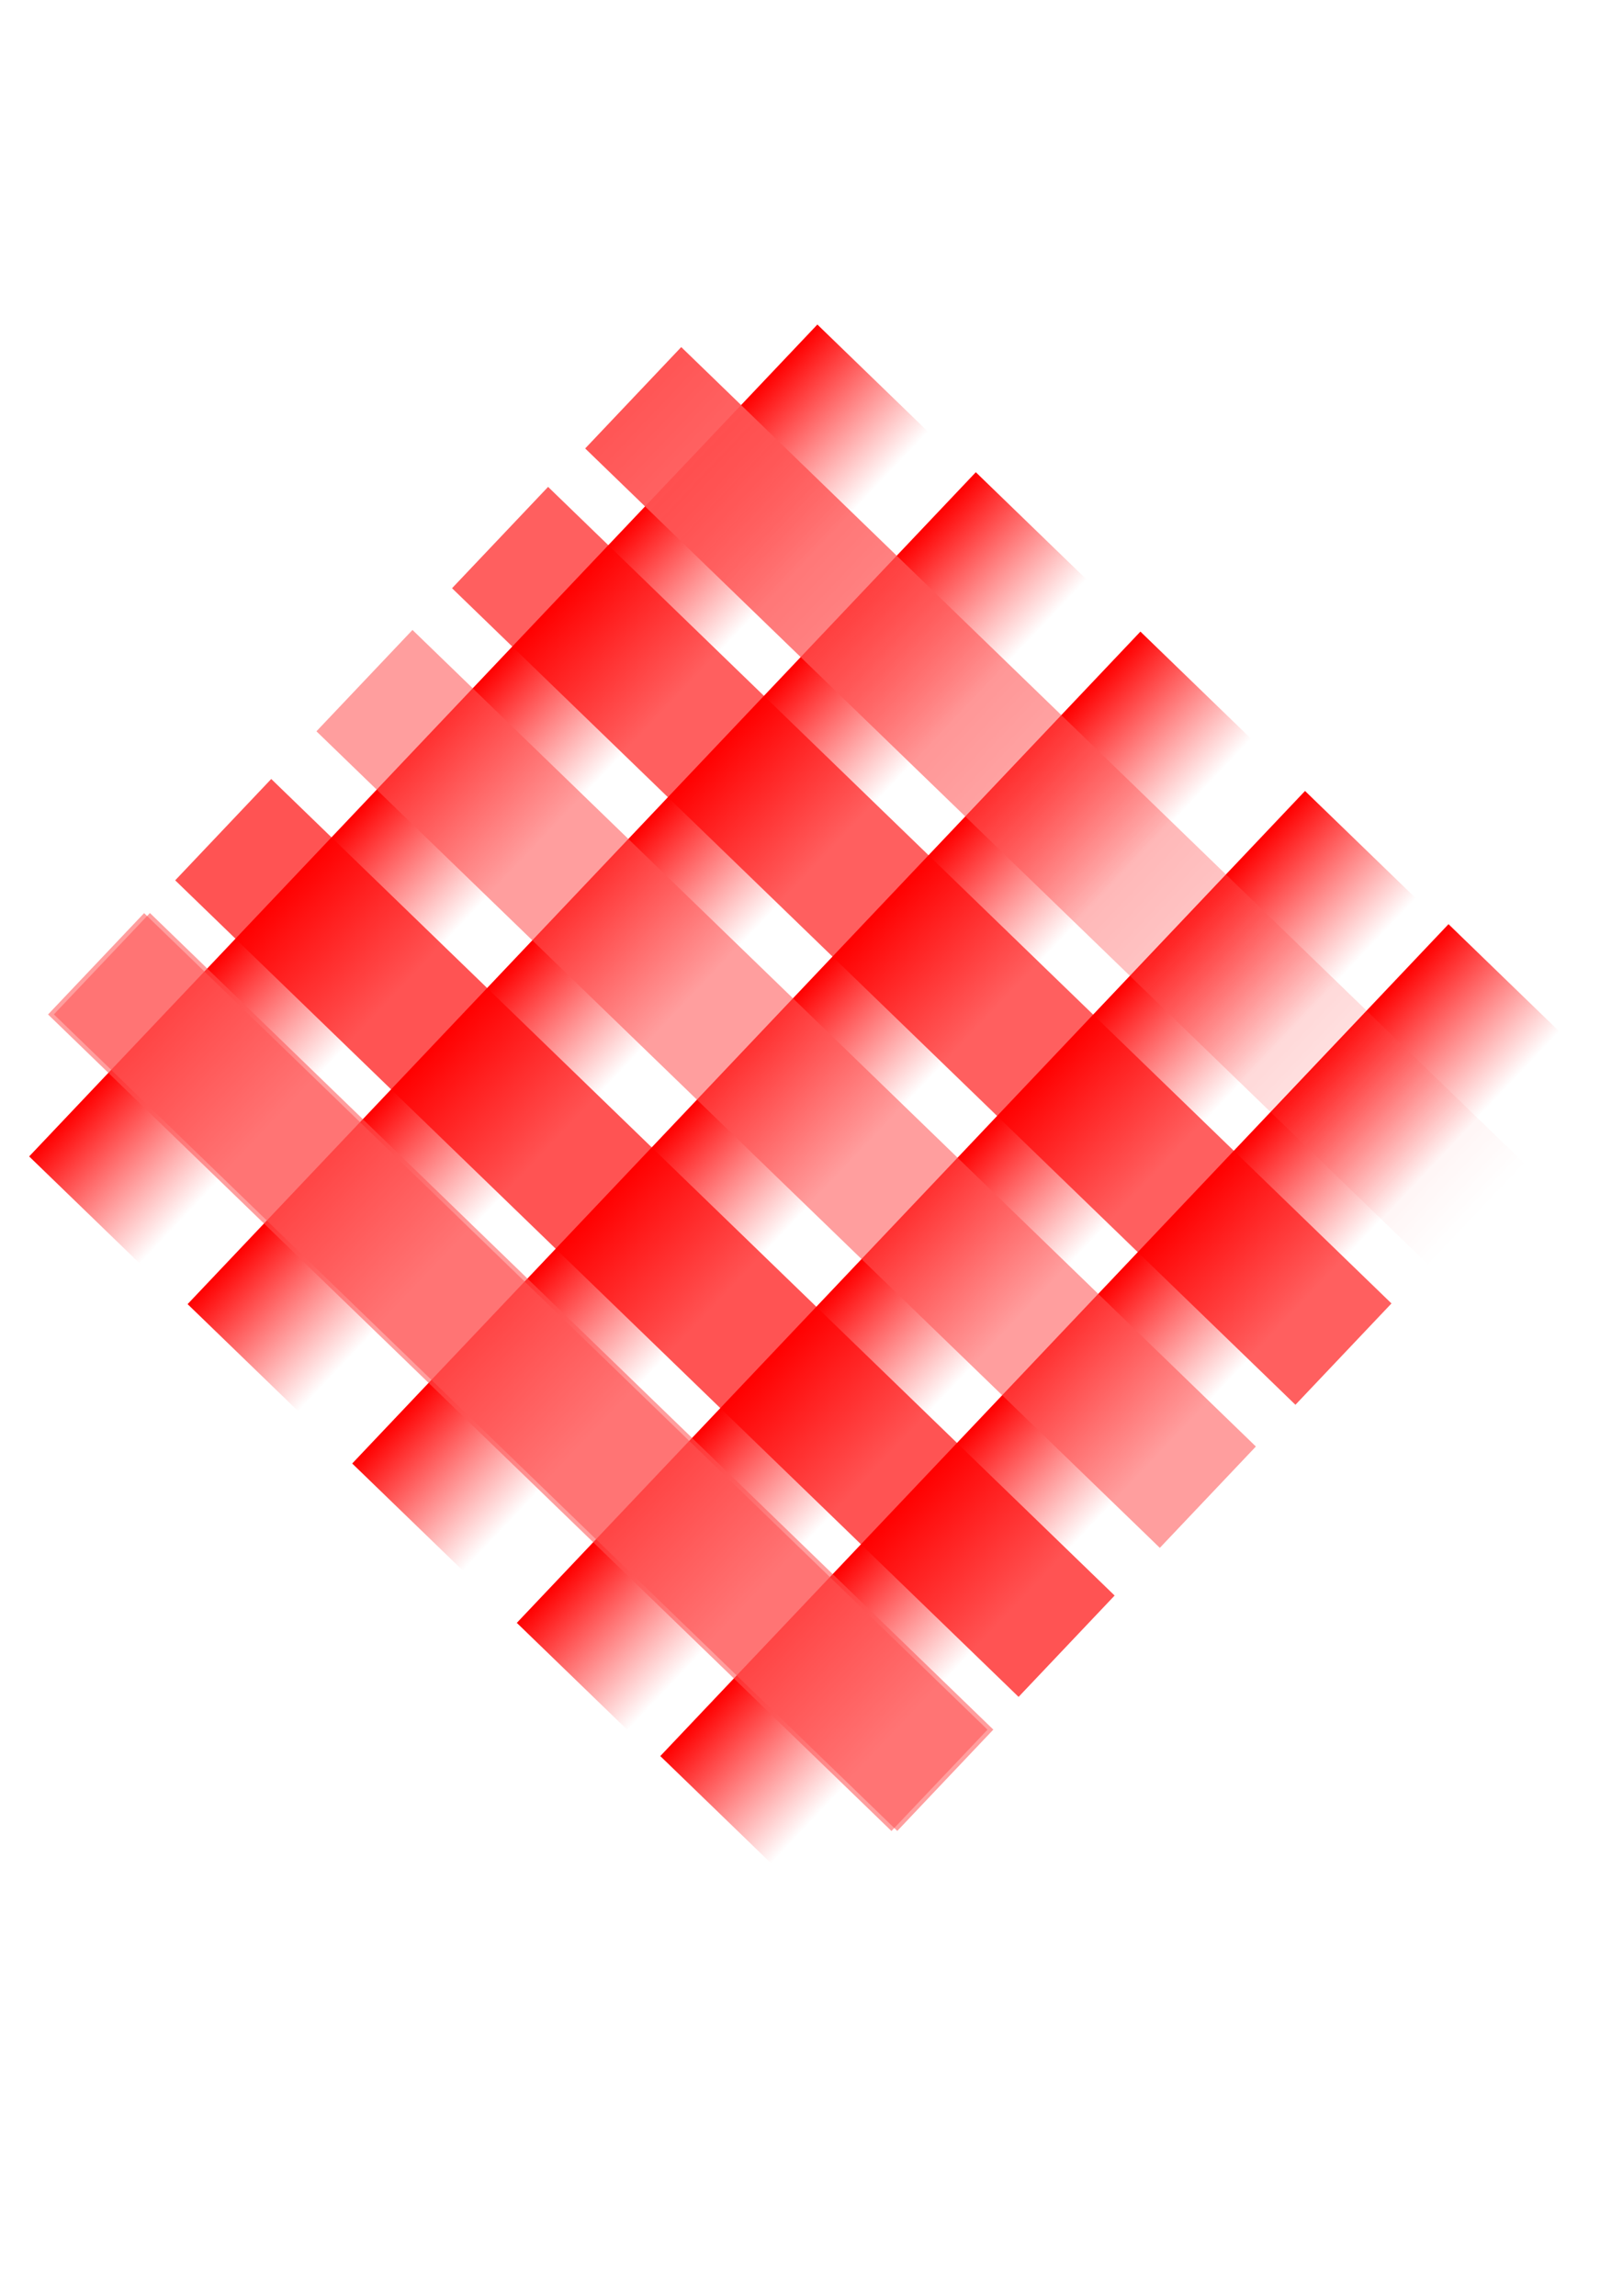
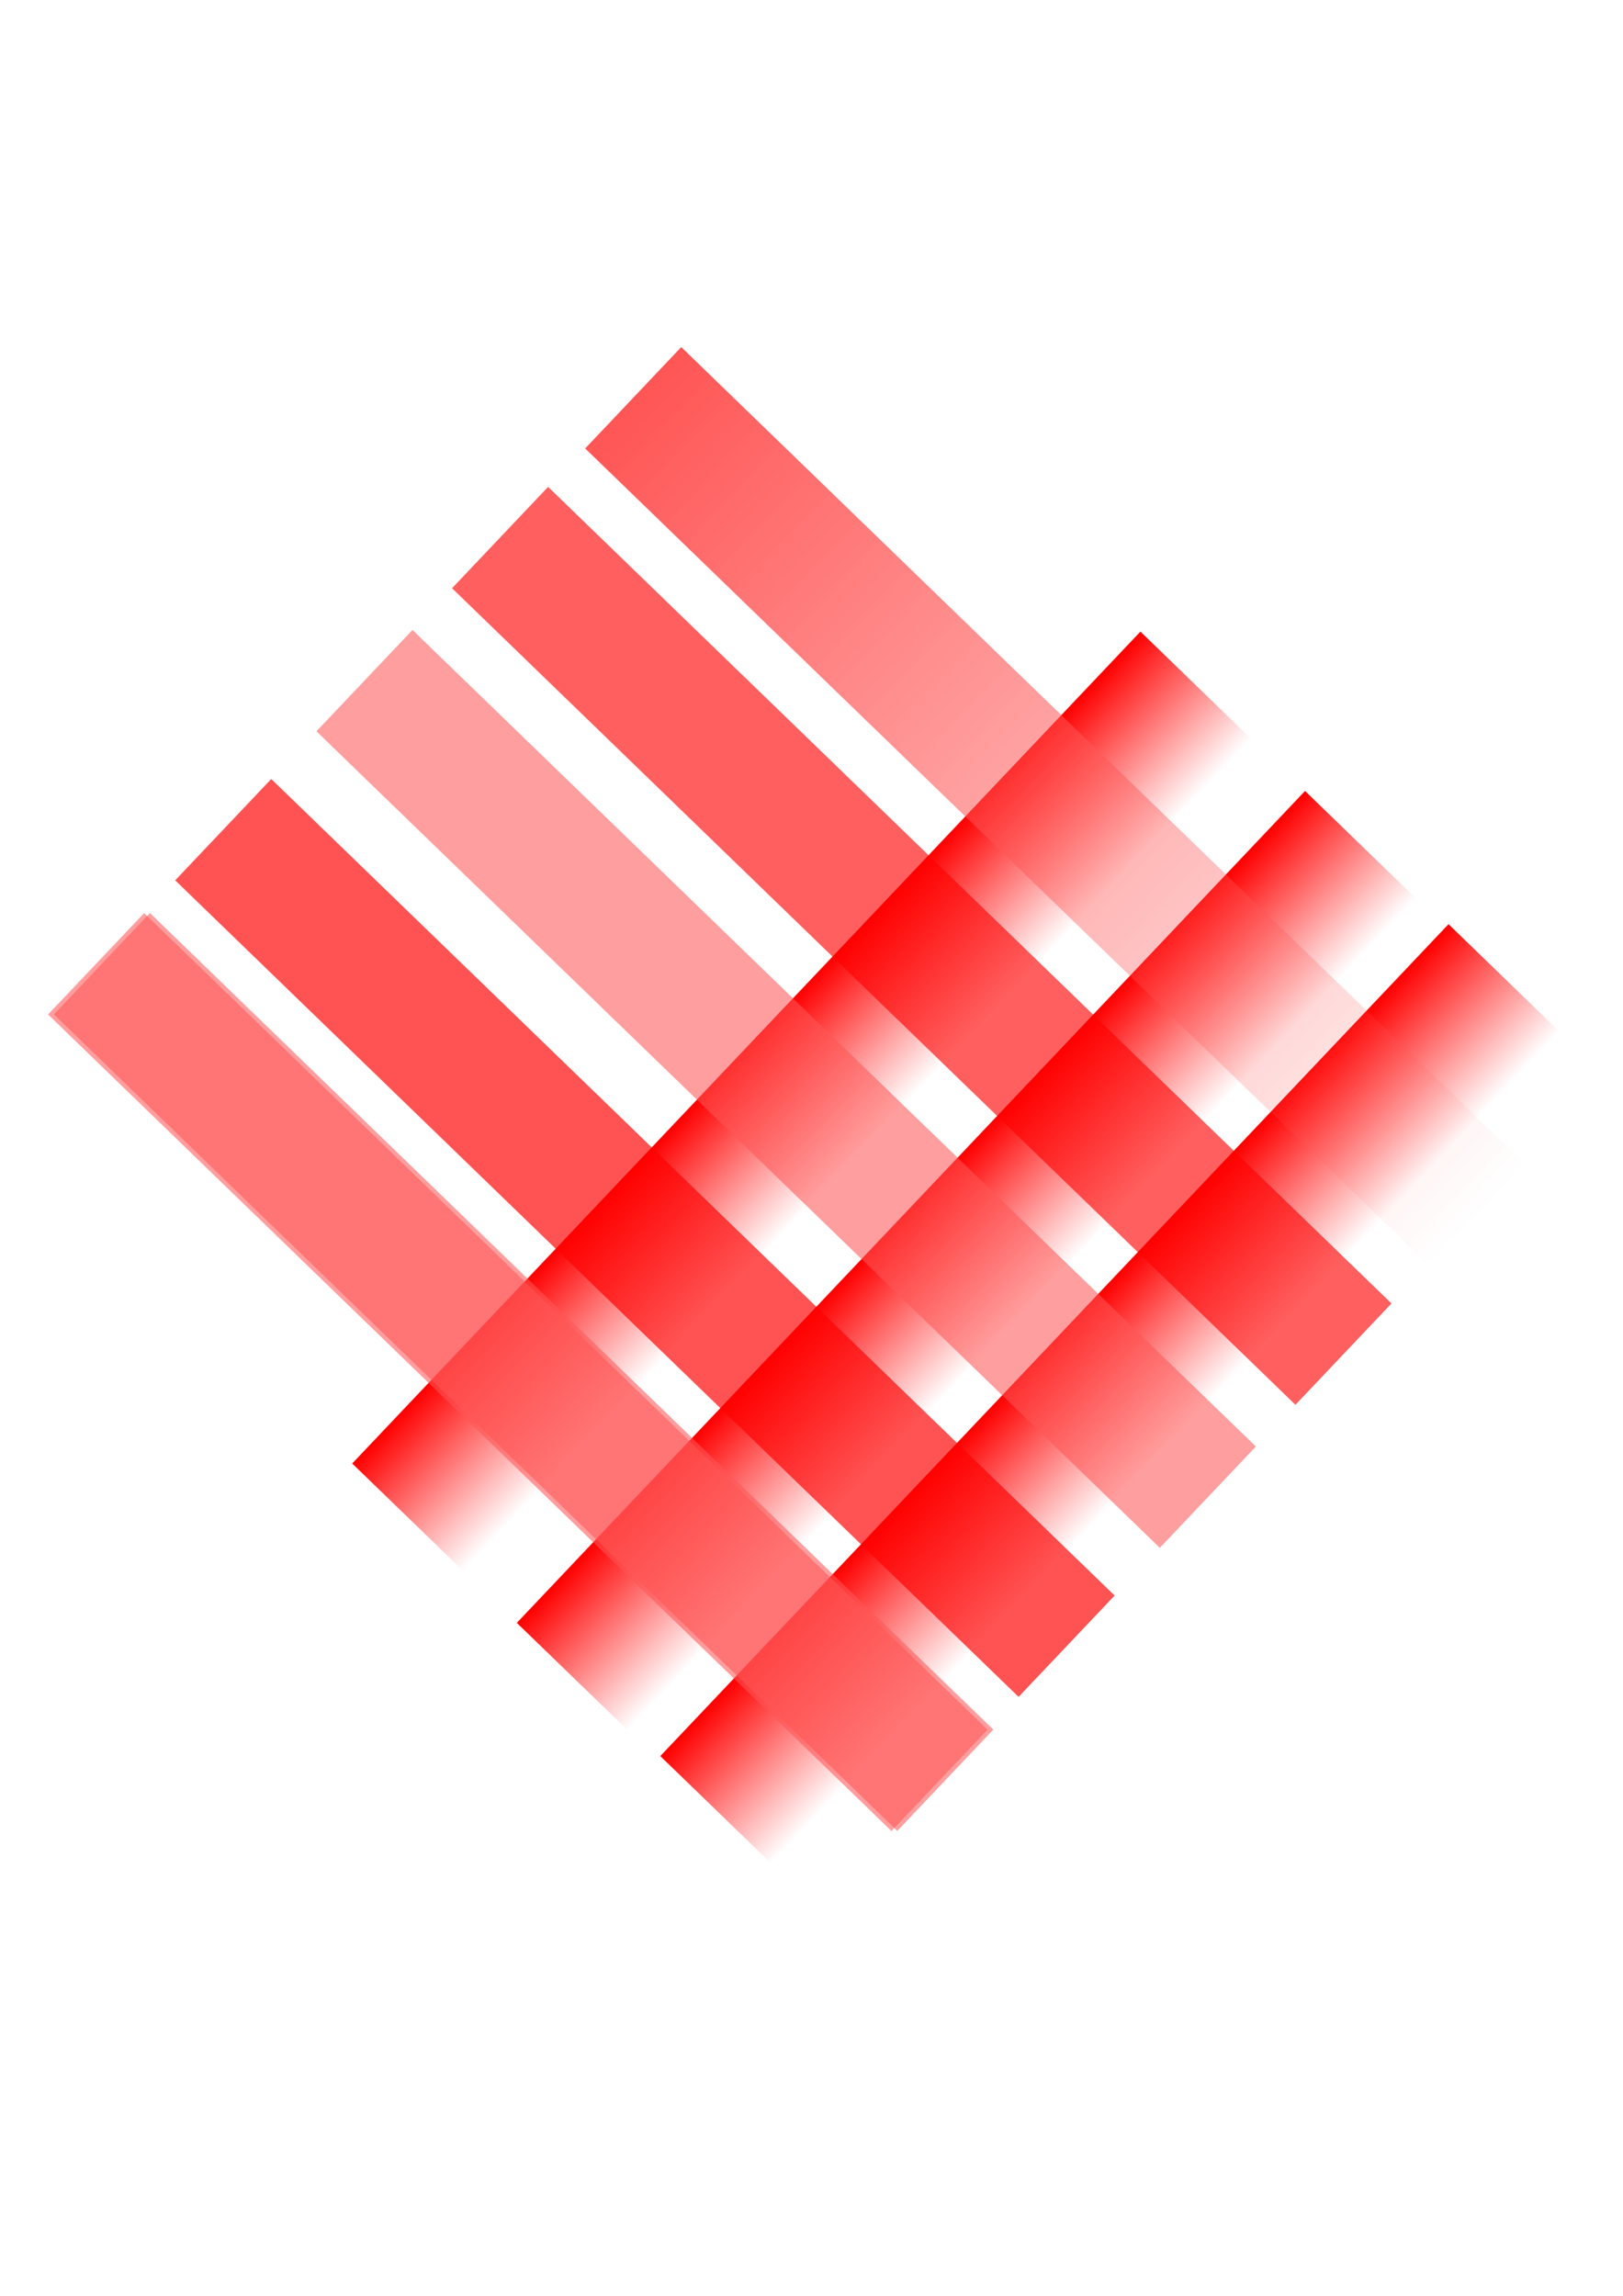
<svg xmlns="http://www.w3.org/2000/svg" viewBox="0 0 744.09 1052.4">
  <defs>
    <linearGradient id="b" y2="521.22" gradientUnits="userSpaceOnUse" x2="156.52" gradientTransform="matrix(.757 0 0 .528 326.25 -166.5)" y1="521.22" x1="63.216">
      <stop offset="0" stop-color="red" />
      <stop offset="1" stop-color="red" stop-opacity="0" />
    </linearGradient>
    <linearGradient id="e" y2="514.1" gradientUnits="userSpaceOnUse" x2="683.56" gradientTransform="matrix(.757 0 0 .528 326.25 -166.5)" y1="514.1" x1="590.26">
      <stop offset="0" stop-color="red" />
      <stop offset="1" stop-color="red" stop-opacity="0" />
    </linearGradient>
    <linearGradient id="d" y2="517.66" gradientUnits="userSpaceOnUse" x2="565.04" gradientTransform="matrix(.757 0 0 .528 326.25 -166.5)" y1="517.66" x1="471.73">
      <stop offset="0" stop-color="red" />
      <stop offset="1" stop-color="red" stop-opacity="0" />
    </linearGradient>
    <linearGradient id="f" y2="180.95" gradientUnits="userSpaceOnUse" x2="723.91" gradientTransform="matrix(.757 0 0 .528 326.25 -166.5)" y1="180.95" x1="12.782">
      <stop offset="0" stop-color="#f55" />
      <stop offset="1" stop-color="#f55" stop-opacity="0" />
    </linearGradient>
    <linearGradient id="a" y2="517.66" gradientUnits="userSpaceOnUse" x2="287.65" gradientTransform="matrix(.757 0 0 .528 326.25 -166.5)" y1="517.66" x1="194.35">
      <stop offset="0" stop-color="red" />
      <stop offset="1" stop-color="red" stop-opacity="0" />
    </linearGradient>
    <linearGradient id="c" y2="517.66" gradientUnits="userSpaceOnUse" x2="426.34" gradientTransform="matrix(.757 0 0 .528 326.25 -166.5)" y1="517.66" x1="333.04">
      <stop offset="0" stop-color="red" />
      <stop offset="1" stop-color="red" stop-opacity="0" />
    </linearGradient>
  </defs>
-   <path transform="matrix(.719 .696 -.688 .726 0 0)" fill="url(#a)" d="M473.32-155.61h70.609v525.25H473.32z" />
-   <path transform="matrix(.719 .696 -.688 .726 0 0)" fill="url(#b)" d="M374.09-153.73h70.609v525.25H374.09z" />
  <path transform="matrix(.719 .696 -.688 .726 0 0)" fill="url(#c)" d="M578.28-155.61h70.609v525.25H578.28z" />
  <path transform="matrix(.719 .696 -.688 .726 0 0)" fill="url(#d)" d="M683.24-155.61h70.609v525.25H683.24z" />
  <path transform="matrix(.719 .696 -.688 .726 0 0)" fill="url(#e)" d="M772.93-157.49h70.609v525.25H772.93z" />
  <path transform="matrix(.719 .696 -.688 .726 0 0)" fill="url(#f)" d="M335.92-102.9h538.15v64.009H335.92z" />
  <path fill-opacity=".568" fill="#f55" d="M189.11 288.759l386.667 374.294-44.037 46.454-386.666-374.294z" />
  <path fill-opacity=".672" fill="red" d="M124.352 357.073l386.666 374.294-44.036 46.454L80.316 403.527z" />
  <path fill-opacity=".568" fill="#f55" d="M68.74 418.514L455.406 792.81l-44.036 46.453L24.703 464.968z" />
  <path fill-opacity=".568" fill="#f55" d="M66.067 418.558l386.666 374.294-44.036 46.454L22.031 465.012z" />
  <path fill-opacity=".628" fill="red" d="M251.28 223.177L637.946 597.47l-44.036 46.454L207.243 269.63z" />
</svg>